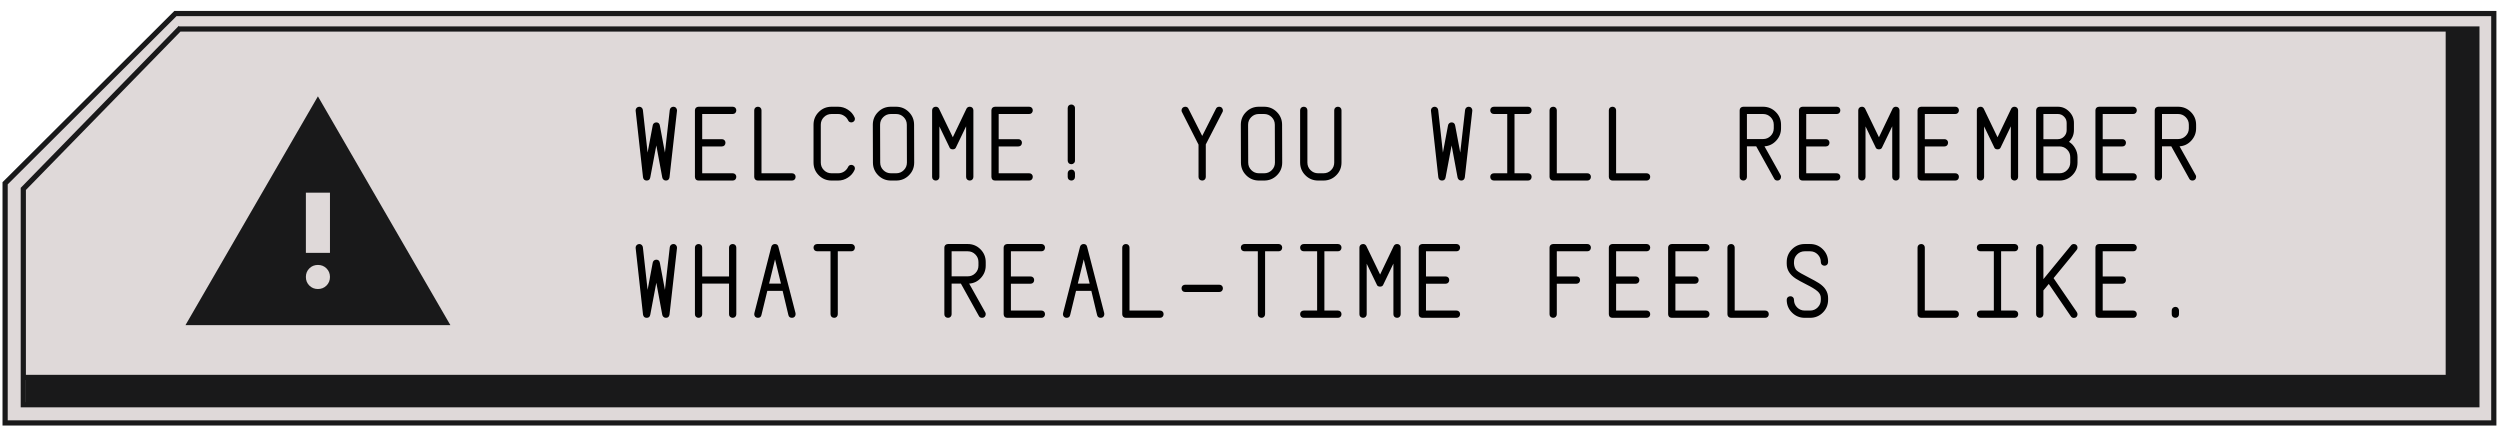
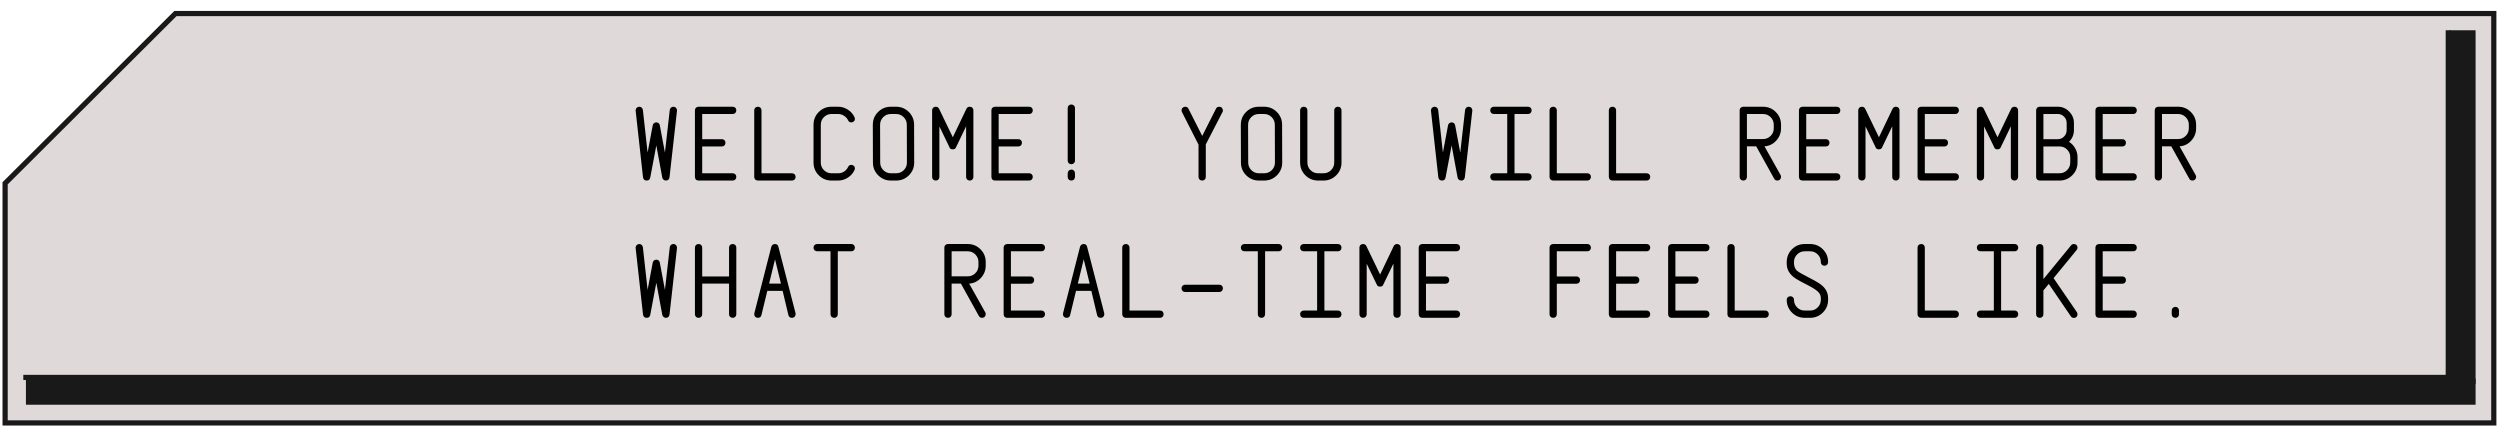
<svg xmlns="http://www.w3.org/2000/svg" width="346" height="60" viewBox="0 0 346 60" fill="none">
  <path d="M0.708 58.536V25.367L24.282 1.87H345.142V58.536H0.708Z" fill="#DFD9D9" stroke="#19191A" stroke-width="0.72" />
  <path d="M3.226 56.017V26.144L24.825 4.01H342.801V56.017H3.226Z" fill="#DFD9D9" />
-   <path d="M25 3.83L24.825 4.01M24.825 4.01L3.226 26.144V56.017H342.801V4.01H24.825Z" stroke="#19191A" stroke-width="0.72" />
  <path d="M3.226 52.237H338.842V4.189" stroke="#19191A" stroke-width="0.72" />
-   <path d="M93.698 15.283V15.314L92.661 24.538C92.61 24.837 92.445 24.987 92.166 24.987C92.032 24.987 91.918 24.945 91.826 24.863C91.733 24.78 91.676 24.677 91.655 24.553L90.835 20.127L89.999 24.553C89.948 24.842 89.783 24.987 89.504 24.987C89.215 24.987 89.045 24.837 88.993 24.538L87.972 15.314V15.283C87.972 15.139 88.018 15.02 88.111 14.927C88.214 14.824 88.338 14.772 88.483 14.772C88.617 14.772 88.73 14.819 88.823 14.912C88.916 15.005 88.968 15.118 88.978 15.252L89.628 21.118L90.324 17.419C90.335 17.285 90.386 17.171 90.479 17.078C90.572 16.985 90.691 16.939 90.835 16.939C91.114 16.939 91.279 17.094 91.33 17.403L92.027 21.118L92.692 15.252C92.703 15.118 92.754 15.005 92.847 14.912C92.94 14.819 93.058 14.772 93.203 14.772C93.347 14.772 93.466 14.824 93.559 14.927C93.652 15.02 93.698 15.139 93.698 15.283ZM101.765 24.12C101.858 24.213 101.905 24.331 101.905 24.476C101.905 24.62 101.858 24.744 101.765 24.847C101.673 24.94 101.554 24.987 101.409 24.987H101.394H96.689C96.369 24.987 96.199 24.822 96.178 24.491V15.268C96.178 15.123 96.225 15.005 96.318 14.912C96.421 14.819 96.545 14.772 96.689 14.772H101.394H101.409C101.554 14.772 101.673 14.819 101.765 14.912C101.858 15.005 101.905 15.123 101.905 15.268C101.905 15.412 101.858 15.536 101.765 15.639C101.673 15.732 101.554 15.778 101.409 15.778H101.394H97.184V19.261H99.893H99.908C100.053 19.261 100.171 19.307 100.264 19.4C100.357 19.493 100.404 19.611 100.404 19.756C100.404 19.9 100.357 20.024 100.264 20.127C100.171 20.22 100.053 20.267 99.908 20.267H99.893H97.184V23.981H101.394H101.409C101.554 23.981 101.673 24.027 101.765 24.12ZM109.972 24.12C110.065 24.213 110.111 24.331 110.111 24.476C110.111 24.62 110.065 24.744 109.972 24.847C109.879 24.94 109.76 24.987 109.616 24.987H104.88C104.746 24.987 104.628 24.94 104.524 24.847C104.432 24.744 104.385 24.626 104.385 24.491V15.268C104.385 15.123 104.432 15.005 104.524 14.912C104.628 14.819 104.751 14.772 104.896 14.772C105.04 14.772 105.159 14.819 105.252 14.912C105.345 15.005 105.391 15.123 105.391 15.268V23.981H109.616C109.76 23.981 109.879 24.027 109.972 24.12ZM118.318 23.315C118.318 23.387 118.302 23.455 118.271 23.517C118.075 23.96 117.766 24.316 117.343 24.584C116.93 24.853 116.481 24.987 115.996 24.987H115.083C114.392 24.987 113.804 24.744 113.319 24.259C112.834 23.774 112.592 23.186 112.592 22.495V17.264C112.592 16.573 112.834 15.985 113.319 15.5C113.804 15.015 114.392 14.772 115.083 14.772H115.996C116.481 14.772 116.93 14.907 117.343 15.175C117.766 15.443 118.075 15.799 118.271 16.243C118.302 16.305 118.318 16.372 118.318 16.444C118.318 16.66 118.22 16.81 118.024 16.893C117.962 16.924 117.895 16.939 117.823 16.939C117.606 16.939 117.456 16.841 117.374 16.645C117.25 16.387 117.064 16.181 116.817 16.026C116.569 15.861 116.296 15.778 115.996 15.778H115.083C114.671 15.778 114.32 15.923 114.031 16.212C113.742 16.501 113.598 16.851 113.598 17.264V22.495C113.598 22.908 113.742 23.259 114.031 23.547C114.32 23.836 114.671 23.981 115.083 23.981H115.996C116.296 23.981 116.569 23.903 116.817 23.749C117.064 23.584 117.25 23.372 117.374 23.114C117.456 22.918 117.606 22.82 117.823 22.82C117.895 22.82 117.962 22.835 118.024 22.866C118.22 22.949 118.318 23.099 118.318 23.315ZM126.509 17.264L126.524 22.495C126.524 23.186 126.282 23.774 125.797 24.259C125.312 24.744 124.724 24.987 124.033 24.987H123.305C122.614 24.987 122.026 24.744 121.541 24.259C121.056 23.774 120.814 23.186 120.814 22.495L120.798 17.264C120.798 16.573 121.041 15.985 121.526 15.5C122.011 15.015 122.599 14.772 123.29 14.772H124.017C124.709 14.772 125.297 15.015 125.782 15.5C126.267 15.985 126.509 16.573 126.509 17.264ZM125.518 22.495L125.503 17.264C125.503 16.851 125.359 16.501 125.07 16.212C124.781 15.923 124.43 15.778 124.017 15.778H123.29C122.877 15.778 122.526 15.923 122.238 16.212C121.949 16.501 121.804 16.851 121.804 17.264L121.82 22.495C121.82 22.908 121.964 23.259 122.253 23.547C122.542 23.836 122.893 23.981 123.305 23.981H124.033C124.445 23.981 124.796 23.836 125.085 23.547C125.374 23.259 125.518 22.908 125.518 22.495ZM134.716 15.268V24.491C134.716 24.626 134.669 24.744 134.576 24.847C134.483 24.94 134.365 24.987 134.22 24.987C134.076 24.987 133.952 24.94 133.849 24.847C133.756 24.755 133.71 24.636 133.71 24.491V17.481L132.332 20.344C132.26 20.561 132.105 20.669 131.868 20.669C131.61 20.669 131.45 20.561 131.388 20.344L130.011 17.496V24.491C130.011 24.626 129.964 24.744 129.872 24.847C129.779 24.94 129.66 24.987 129.516 24.987C129.371 24.987 129.247 24.94 129.144 24.847C129.051 24.755 129.005 24.636 129.005 24.491V15.268C129.005 15.123 129.051 15.005 129.144 14.912C129.247 14.819 129.371 14.772 129.516 14.772C129.701 14.772 129.846 14.855 129.949 15.02L131.868 18.997L133.772 15.02C133.875 14.855 134.024 14.772 134.22 14.772C134.365 14.772 134.483 14.819 134.576 14.912C134.669 15.005 134.716 15.123 134.716 15.268ZM142.798 24.12C142.891 24.213 142.938 24.331 142.938 24.476C142.938 24.62 142.891 24.744 142.798 24.847C142.705 24.94 142.587 24.987 142.442 24.987H142.427H137.722C137.402 24.987 137.232 24.822 137.211 24.491V15.268C137.211 15.123 137.258 15.005 137.351 14.912C137.454 14.819 137.578 14.772 137.722 14.772H142.427H142.442C142.587 14.772 142.705 14.819 142.798 14.912C142.891 15.005 142.938 15.123 142.938 15.268C142.938 15.412 142.891 15.536 142.798 15.639C142.705 15.732 142.587 15.778 142.442 15.778H142.427H138.217V19.261H140.926H140.941C141.086 19.261 141.204 19.307 141.297 19.4C141.39 19.493 141.436 19.611 141.436 19.756C141.436 19.9 141.39 20.024 141.297 20.127C141.204 20.22 141.086 20.267 140.941 20.267H140.926H138.217V23.981H142.427H142.442C142.587 23.981 142.705 24.027 142.798 24.12ZM148.776 14.958V22.232C148.776 22.376 148.725 22.495 148.622 22.588C148.529 22.681 148.41 22.727 148.266 22.727C148.131 22.727 148.013 22.681 147.91 22.588C147.817 22.485 147.77 22.366 147.77 22.232V14.958C147.77 14.814 147.817 14.695 147.91 14.602C148.013 14.509 148.131 14.463 148.266 14.463C148.41 14.463 148.529 14.509 148.622 14.602C148.725 14.695 148.776 14.814 148.776 14.958ZM148.776 23.981V24.476V24.491C148.776 24.626 148.73 24.744 148.637 24.847C148.544 24.94 148.426 24.987 148.281 24.987C148.137 24.987 148.013 24.94 147.91 24.847C147.817 24.755 147.77 24.636 147.77 24.491V24.476V23.981C147.77 23.836 147.817 23.718 147.91 23.625C148.013 23.522 148.137 23.47 148.281 23.47C148.426 23.47 148.544 23.522 148.637 23.625C148.73 23.718 148.776 23.836 148.776 23.981ZM169.157 15.577L166.882 19.988V24.491C166.882 24.626 166.836 24.744 166.743 24.847C166.65 24.94 166.531 24.987 166.387 24.987C166.243 24.987 166.119 24.94 166.016 24.847C165.923 24.755 165.876 24.636 165.876 24.491V20.019L163.617 15.577C163.555 15.484 163.524 15.386 163.524 15.283C163.524 15.139 163.57 15.02 163.663 14.927C163.766 14.824 163.89 14.772 164.035 14.772C164.262 14.772 164.416 14.876 164.499 15.082L166.387 18.812L168.275 15.082C168.358 14.876 168.518 14.772 168.755 14.772C168.899 14.772 169.018 14.824 169.111 14.927C169.204 15.02 169.25 15.139 169.25 15.283C169.25 15.397 169.219 15.495 169.157 15.577ZM177.441 17.264L177.457 22.495C177.457 23.186 177.214 23.774 176.729 24.259C176.244 24.744 175.656 24.987 174.965 24.987H174.238C173.546 24.987 172.958 24.744 172.473 24.259C171.988 23.774 171.746 23.186 171.746 22.495L171.73 17.264C171.73 16.573 171.973 15.985 172.458 15.5C172.943 15.015 173.531 14.772 174.222 14.772H174.949C175.641 14.772 176.229 15.015 176.714 15.5C177.199 15.985 177.441 16.573 177.441 17.264ZM176.451 22.495L176.435 17.264C176.435 16.851 176.291 16.501 176.002 16.212C175.713 15.923 175.362 15.778 174.949 15.778H174.222C173.809 15.778 173.459 15.923 173.17 16.212C172.881 16.501 172.736 16.851 172.736 17.264L172.752 22.495C172.752 22.908 172.896 23.259 173.185 23.547C173.474 23.836 173.825 23.981 174.238 23.981H174.965C175.378 23.981 175.728 23.836 176.017 23.547C176.306 23.259 176.451 22.908 176.451 22.495ZM185.663 15.268V22.495C185.663 23.186 185.421 23.774 184.936 24.259C184.451 24.744 183.863 24.987 183.172 24.987H182.429C181.737 24.987 181.149 24.744 180.664 24.259C180.18 23.774 179.937 23.186 179.937 22.495V15.268C179.937 15.123 179.983 15.005 180.076 14.912C180.18 14.819 180.303 14.772 180.448 14.772C180.592 14.772 180.711 14.819 180.804 14.912C180.897 15.005 180.943 15.123 180.943 15.268V22.495C180.943 22.908 181.087 23.259 181.376 23.547C181.665 23.836 182.016 23.981 182.429 23.981H183.172C183.584 23.981 183.935 23.836 184.224 23.547C184.513 23.259 184.657 22.908 184.657 22.495V15.268C184.657 15.123 184.704 15.005 184.797 14.912C184.9 14.819 185.024 14.772 185.168 14.772C185.312 14.772 185.431 14.819 185.524 14.912C185.617 15.005 185.663 15.123 185.663 15.268ZM203.769 15.283V15.314L202.732 24.538C202.681 24.837 202.516 24.987 202.237 24.987C202.103 24.987 201.989 24.945 201.896 24.863C201.804 24.78 201.747 24.677 201.726 24.553L200.906 20.127L200.07 24.553C200.019 24.842 199.854 24.987 199.575 24.987C199.286 24.987 199.116 24.837 199.064 24.538L198.043 15.314V15.283C198.043 15.139 198.089 15.02 198.182 14.927C198.285 14.824 198.409 14.772 198.554 14.772C198.688 14.772 198.801 14.819 198.894 14.912C198.987 15.005 199.039 15.118 199.049 15.252L199.699 21.118L200.395 17.419C200.406 17.285 200.457 17.171 200.55 17.078C200.643 16.985 200.762 16.939 200.906 16.939C201.185 16.939 201.35 17.094 201.401 17.403L202.098 21.118L202.763 15.252C202.773 15.118 202.825 15.005 202.918 14.912C203.011 14.819 203.129 14.772 203.274 14.772C203.418 14.772 203.537 14.824 203.63 14.927C203.723 15.02 203.769 15.139 203.769 15.283ZM211.836 24.12C211.929 24.213 211.976 24.331 211.976 24.476C211.976 24.62 211.929 24.744 211.836 24.847C211.744 24.94 211.625 24.987 211.48 24.987H206.76C206.616 24.987 206.492 24.94 206.389 24.847C206.296 24.744 206.249 24.62 206.249 24.476C206.249 24.331 206.296 24.213 206.389 24.12C206.492 24.027 206.616 23.981 206.76 23.981H208.602V15.778H206.76C206.616 15.778 206.492 15.732 206.389 15.639C206.296 15.536 206.249 15.412 206.249 15.268C206.249 15.123 206.296 15.005 206.389 14.912C206.492 14.819 206.616 14.772 206.76 14.772H211.48C211.625 14.772 211.744 14.819 211.836 14.912C211.929 15.005 211.976 15.123 211.976 15.268C211.976 15.412 211.929 15.536 211.836 15.639C211.744 15.732 211.625 15.778 211.48 15.778H209.608V23.981H211.48C211.625 23.981 211.744 24.027 211.836 24.12ZM220.043 24.12C220.136 24.213 220.182 24.331 220.182 24.476C220.182 24.62 220.136 24.744 220.043 24.847C219.95 24.94 219.831 24.987 219.687 24.987H214.951C214.817 24.987 214.699 24.94 214.595 24.847C214.503 24.744 214.456 24.626 214.456 24.491V15.268C214.456 15.123 214.503 15.005 214.595 14.912C214.699 14.819 214.822 14.772 214.967 14.772C215.111 14.772 215.23 14.819 215.323 14.912C215.416 15.005 215.462 15.123 215.462 15.268V23.981H219.687C219.831 23.981 219.95 24.027 220.043 24.12ZM228.25 24.12C228.342 24.213 228.389 24.331 228.389 24.476C228.389 24.62 228.342 24.744 228.25 24.847C228.157 24.94 228.038 24.987 227.894 24.987H223.158C223.024 24.987 222.905 24.94 222.802 24.847C222.709 24.744 222.663 24.626 222.663 24.491V15.268C222.663 15.123 222.709 15.005 222.802 14.912C222.905 14.819 223.029 14.772 223.173 14.772C223.318 14.772 223.436 14.819 223.529 14.912C223.622 15.005 223.669 15.123 223.669 15.268V23.981H227.894C228.038 23.981 228.157 24.027 228.25 24.12ZM244.204 20.251L246.448 24.259C246.479 24.321 246.495 24.393 246.495 24.476C246.495 24.62 246.448 24.744 246.355 24.847C246.263 24.94 246.144 24.987 245.999 24.987C245.772 24.987 245.618 24.894 245.535 24.708L243.059 20.251H241.774V24.491C241.774 24.626 241.728 24.744 241.635 24.847C241.542 24.94 241.424 24.987 241.279 24.987C241.135 24.987 241.011 24.94 240.908 24.847C240.815 24.755 240.769 24.636 240.769 24.491V15.268C240.769 15.123 240.815 15.005 240.908 14.912C241.011 14.819 241.135 14.772 241.279 14.772H244.003C244.694 14.772 245.282 15.015 245.767 15.5C246.252 15.985 246.495 16.573 246.495 17.264V17.759C246.495 18.409 246.273 18.977 245.829 19.462C245.386 19.947 244.844 20.21 244.204 20.251ZM245.489 17.759V17.264C245.489 16.851 245.344 16.501 245.055 16.212C244.767 15.923 244.416 15.778 244.003 15.778H241.774V19.245H244.003C244.416 19.245 244.767 19.101 245.055 18.812C245.344 18.523 245.489 18.172 245.489 17.759ZM254.562 24.12C254.655 24.213 254.701 24.331 254.701 24.476C254.701 24.62 254.655 24.744 254.562 24.847C254.469 24.94 254.35 24.987 254.206 24.987H254.191H249.486C249.166 24.987 248.996 24.822 248.975 24.491V15.268C248.975 15.123 249.022 15.005 249.114 14.912C249.218 14.819 249.341 14.772 249.486 14.772H254.191H254.206C254.35 14.772 254.469 14.819 254.562 14.912C254.655 15.005 254.701 15.123 254.701 15.268C254.701 15.412 254.655 15.536 254.562 15.639C254.469 15.732 254.35 15.778 254.206 15.778H254.191H249.981V19.261H252.689H252.705C252.849 19.261 252.968 19.307 253.061 19.4C253.154 19.493 253.2 19.611 253.2 19.756C253.2 19.9 253.154 20.024 253.061 20.127C252.968 20.22 252.849 20.267 252.705 20.267H252.689H249.981V23.981H254.191H254.206C254.35 23.981 254.469 24.027 254.562 24.12ZM262.892 15.268V24.491C262.892 24.626 262.846 24.744 262.753 24.847C262.66 24.94 262.542 24.987 262.397 24.987C262.253 24.987 262.129 24.94 262.026 24.847C261.933 24.755 261.886 24.636 261.886 24.491V17.481L260.509 20.344C260.437 20.561 260.282 20.669 260.045 20.669C259.787 20.669 259.627 20.561 259.565 20.344L258.188 17.496V24.491C258.188 24.626 258.141 24.744 258.048 24.847C257.955 24.94 257.837 24.987 257.692 24.987C257.548 24.987 257.424 24.94 257.321 24.847C257.228 24.755 257.182 24.636 257.182 24.491V15.268C257.182 15.123 257.228 15.005 257.321 14.912C257.424 14.819 257.548 14.772 257.692 14.772C257.878 14.772 258.023 14.855 258.126 15.02L260.045 18.997L261.948 15.02C262.052 14.855 262.201 14.772 262.397 14.772C262.542 14.772 262.66 14.819 262.753 14.912C262.846 15.005 262.892 15.123 262.892 15.268ZM270.975 24.12C271.068 24.213 271.114 24.331 271.114 24.476C271.114 24.62 271.068 24.744 270.975 24.847C270.882 24.94 270.764 24.987 270.619 24.987H270.604H265.899C265.579 24.987 265.409 24.822 265.388 24.491V15.268C265.388 15.123 265.435 15.005 265.528 14.912C265.631 14.819 265.755 14.772 265.899 14.772H270.604H270.619C270.764 14.772 270.882 14.819 270.975 14.912C271.068 15.005 271.114 15.123 271.114 15.268C271.114 15.412 271.068 15.536 270.975 15.639C270.882 15.732 270.764 15.778 270.619 15.778H270.604H266.394V19.261H269.103H269.118C269.262 19.261 269.381 19.307 269.474 19.4C269.567 19.493 269.613 19.611 269.613 19.756C269.613 19.9 269.567 20.024 269.474 20.127C269.381 20.22 269.262 20.267 269.118 20.267H269.103H266.394V23.981H270.604H270.619C270.764 23.981 270.882 24.027 270.975 24.12ZM279.306 15.268V24.491C279.306 24.626 279.259 24.744 279.166 24.847C279.073 24.94 278.955 24.987 278.81 24.987C278.666 24.987 278.542 24.94 278.439 24.847C278.346 24.755 278.3 24.636 278.3 24.491V17.481L276.922 20.344C276.85 20.561 276.695 20.669 276.458 20.669C276.2 20.669 276.04 20.561 275.978 20.344L274.601 17.496V24.491C274.601 24.626 274.554 24.744 274.462 24.847C274.369 24.94 274.25 24.987 274.106 24.987C273.961 24.987 273.837 24.94 273.734 24.847C273.641 24.755 273.595 24.636 273.595 24.491V15.268C273.595 15.123 273.641 15.005 273.734 14.912C273.837 14.819 273.961 14.772 274.106 14.772C274.291 14.772 274.436 14.855 274.539 15.02L276.458 18.997L278.361 15.02C278.465 14.855 278.614 14.772 278.81 14.772C278.955 14.772 279.073 14.819 279.166 14.912C279.259 15.005 279.306 15.123 279.306 15.268ZM287.528 21.752V22.495C287.528 23.186 287.285 23.774 286.8 24.259C286.315 24.744 285.727 24.987 285.036 24.987H282.297C282.163 24.987 282.044 24.94 281.941 24.847C281.848 24.744 281.801 24.626 281.801 24.491V15.268C281.801 15.123 281.848 15.005 281.941 14.912C282.044 14.819 282.163 14.772 282.297 14.772H284.804C285.413 14.772 285.934 14.994 286.367 15.438C286.811 15.882 287.032 16.408 287.032 17.017V18.007C287.032 18.636 286.805 19.178 286.351 19.632C286.713 19.849 286.996 20.148 287.203 20.53C287.419 20.901 287.528 21.308 287.528 21.752ZM282.807 15.778V19.261H284.804C285.144 19.261 285.433 19.137 285.67 18.889C285.908 18.642 286.026 18.347 286.026 18.007V17.017C286.026 16.676 285.908 16.387 285.67 16.15C285.433 15.902 285.144 15.778 284.804 15.778H282.807ZM286.522 22.495V21.752C286.522 21.34 286.377 20.989 286.088 20.7C285.799 20.411 285.449 20.267 285.036 20.267H282.807V23.981H285.036C285.449 23.981 285.799 23.836 286.088 23.547C286.377 23.259 286.522 22.908 286.522 22.495ZM295.595 24.12C295.688 24.213 295.734 24.331 295.734 24.476C295.734 24.62 295.688 24.744 295.595 24.847C295.502 24.94 295.383 24.987 295.239 24.987H295.223H290.519C290.199 24.987 290.029 24.822 290.008 24.491V15.268C290.008 15.123 290.054 15.005 290.147 14.912C290.25 14.819 290.374 14.772 290.519 14.772H295.223H295.239C295.383 14.772 295.502 14.819 295.595 14.912C295.688 15.005 295.734 15.123 295.734 15.268C295.734 15.412 295.688 15.536 295.595 15.639C295.502 15.732 295.383 15.778 295.239 15.778H295.223H291.014V19.261H293.722H293.738C293.882 19.261 294.001 19.307 294.094 19.4C294.187 19.493 294.233 19.611 294.233 19.756C294.233 19.9 294.187 20.024 294.094 20.127C294.001 20.22 293.882 20.267 293.738 20.267H293.722H291.014V23.981H295.223H295.239C295.383 23.981 295.502 24.027 295.595 24.12ZM301.65 20.251L303.894 24.259C303.925 24.321 303.941 24.393 303.941 24.476C303.941 24.62 303.894 24.744 303.801 24.847C303.709 24.94 303.59 24.987 303.446 24.987C303.219 24.987 303.064 24.894 302.981 24.708L300.505 20.251H299.221V24.491C299.221 24.626 299.174 24.744 299.081 24.847C298.988 24.94 298.87 24.987 298.725 24.987C298.581 24.987 298.457 24.94 298.354 24.847C298.261 24.755 298.215 24.636 298.215 24.491V15.268C298.215 15.123 298.261 15.005 298.354 14.912C298.457 14.819 298.581 14.772 298.725 14.772H301.449C302.14 14.772 302.728 15.015 303.213 15.5C303.698 15.985 303.941 16.573 303.941 17.264V17.759C303.941 18.409 303.719 18.977 303.275 19.462C302.832 19.947 302.29 20.21 301.65 20.251ZM302.935 17.759V17.264C302.935 16.851 302.79 16.501 302.501 16.212C302.213 15.923 301.862 15.778 301.449 15.778H299.221V19.245H301.449C301.862 19.245 302.213 19.101 302.501 18.812C302.79 18.523 302.935 18.172 302.935 17.759ZM93.698 34.283V34.314L92.661 43.538C92.61 43.837 92.445 43.987 92.166 43.987C92.032 43.987 91.918 43.945 91.826 43.863C91.733 43.78 91.676 43.677 91.655 43.553L90.835 39.127L89.999 43.553C89.948 43.842 89.783 43.987 89.504 43.987C89.215 43.987 89.045 43.837 88.993 43.538L87.972 34.314V34.283C87.972 34.139 88.018 34.02 88.111 33.927C88.214 33.824 88.338 33.772 88.483 33.772C88.617 33.772 88.73 33.819 88.823 33.912C88.916 34.005 88.968 34.118 88.978 34.252L89.628 40.118L90.324 36.419C90.335 36.285 90.386 36.171 90.479 36.078C90.572 35.986 90.691 35.939 90.835 35.939C91.114 35.939 91.279 36.094 91.33 36.403L92.027 40.118L92.692 34.252C92.703 34.118 92.754 34.005 92.847 33.912C92.94 33.819 93.058 33.772 93.203 33.772C93.347 33.772 93.466 33.824 93.559 33.927C93.652 34.02 93.698 34.139 93.698 34.283ZM101.905 34.268V43.492C101.905 43.626 101.858 43.744 101.765 43.847C101.673 43.94 101.554 43.987 101.409 43.987C101.265 43.987 101.141 43.94 101.038 43.847C100.945 43.755 100.899 43.636 100.899 43.492V39.251H97.184V43.492C97.184 43.626 97.138 43.744 97.045 43.847C96.952 43.94 96.834 43.987 96.689 43.987C96.545 43.987 96.421 43.94 96.318 43.847C96.225 43.755 96.178 43.636 96.178 43.492V34.268C96.178 34.123 96.225 34.005 96.318 33.912C96.421 33.819 96.545 33.772 96.689 33.772C96.834 33.772 96.952 33.819 97.045 33.912C97.138 34.005 97.184 34.123 97.184 34.268V38.261H100.899V34.268C100.899 34.123 100.945 34.005 101.038 33.912C101.141 33.819 101.265 33.772 101.409 33.772C101.554 33.772 101.673 33.819 101.765 33.912C101.858 34.005 101.905 34.123 101.905 34.268ZM110.096 43.321L110.111 43.476C110.111 43.62 110.065 43.744 109.972 43.847C109.879 43.94 109.76 43.987 109.616 43.987C109.327 43.987 109.157 43.847 109.105 43.569L108.316 40.257H106.196L105.391 43.569C105.339 43.847 105.174 43.987 104.896 43.987C104.751 43.987 104.628 43.94 104.524 43.847C104.432 43.744 104.385 43.62 104.385 43.476C104.385 43.455 104.395 43.393 104.416 43.29L106.737 34.206C106.758 34.082 106.815 33.979 106.908 33.896C107.001 33.814 107.114 33.772 107.248 33.772C107.527 33.772 107.692 33.917 107.743 34.206L110.096 43.321ZM107.264 35.893L106.443 39.251H108.084L107.264 35.893ZM118.179 33.912C118.271 34.005 118.318 34.123 118.318 34.268C118.318 34.412 118.271 34.536 118.179 34.639C118.086 34.732 117.967 34.778 117.823 34.778H115.95V43.476C115.95 43.62 115.904 43.744 115.811 43.847C115.718 43.94 115.599 43.987 115.455 43.987C115.31 43.987 115.187 43.94 115.083 43.847C114.99 43.744 114.944 43.62 114.944 43.476V34.778H113.102C112.958 34.778 112.834 34.732 112.731 34.639C112.638 34.536 112.592 34.412 112.592 34.268C112.592 34.123 112.638 34.005 112.731 33.912C112.834 33.819 112.958 33.772 113.102 33.772H117.823C117.967 33.772 118.086 33.819 118.179 33.912ZM134.133 39.251L136.377 43.259C136.408 43.321 136.424 43.393 136.424 43.476C136.424 43.62 136.377 43.744 136.284 43.847C136.192 43.94 136.073 43.987 135.928 43.987C135.702 43.987 135.547 43.894 135.464 43.708L132.988 39.251H131.704V43.492C131.704 43.626 131.657 43.744 131.564 43.847C131.471 43.94 131.353 43.987 131.208 43.987C131.064 43.987 130.94 43.94 130.837 43.847C130.744 43.755 130.698 43.636 130.698 43.492V34.268C130.698 34.123 130.744 34.005 130.837 33.912C130.94 33.819 131.064 33.772 131.208 33.772H133.932C134.623 33.772 135.211 34.015 135.696 34.5C136.181 34.985 136.424 35.573 136.424 36.264V36.759C136.424 37.409 136.202 37.977 135.758 38.462C135.315 38.947 134.773 39.21 134.133 39.251ZM135.418 36.759V36.264C135.418 35.851 135.273 35.501 134.984 35.212C134.696 34.923 134.345 34.778 133.932 34.778H131.704V38.245H133.932C134.345 38.245 134.696 38.101 134.984 37.812C135.273 37.523 135.418 37.172 135.418 36.759ZM144.491 43.12C144.584 43.213 144.63 43.331 144.63 43.476C144.63 43.62 144.584 43.744 144.491 43.847C144.398 43.94 144.28 43.987 144.135 43.987H144.12H139.415C139.095 43.987 138.925 43.822 138.904 43.492V34.268C138.904 34.123 138.951 34.005 139.043 33.912C139.147 33.819 139.27 33.772 139.415 33.772H144.12H144.135C144.28 33.772 144.398 33.819 144.491 33.912C144.584 34.005 144.63 34.123 144.63 34.268C144.63 34.412 144.584 34.536 144.491 34.639C144.398 34.732 144.28 34.778 144.135 34.778H144.12H139.91V38.261H142.618H142.634C142.778 38.261 142.897 38.307 142.99 38.4C143.083 38.493 143.129 38.611 143.129 38.756C143.129 38.9 143.083 39.024 142.99 39.127C142.897 39.22 142.778 39.267 142.634 39.267H142.618H139.91V42.981H144.12H144.135C144.28 42.981 144.398 43.027 144.491 43.12ZM152.821 43.321L152.837 43.476C152.837 43.62 152.79 43.744 152.698 43.847C152.605 43.94 152.486 43.987 152.342 43.987C152.053 43.987 151.883 43.847 151.831 43.569L151.042 40.257H148.921L148.117 43.569C148.065 43.847 147.9 43.987 147.621 43.987C147.477 43.987 147.353 43.94 147.25 43.847C147.157 43.744 147.111 43.62 147.111 43.476C147.111 43.455 147.121 43.393 147.142 43.29L149.463 34.206C149.484 34.082 149.54 33.979 149.633 33.896C149.726 33.814 149.84 33.772 149.974 33.772C150.252 33.772 150.417 33.917 150.469 34.206L152.821 43.321ZM149.989 35.893L149.169 39.251H150.81L149.989 35.893ZM160.904 43.12C160.997 43.213 161.043 43.331 161.043 43.476C161.043 43.62 160.997 43.744 160.904 43.847C160.811 43.94 160.693 43.987 160.548 43.987H155.813C155.678 43.987 155.56 43.94 155.457 43.847C155.364 43.744 155.317 43.626 155.317 43.492V34.268C155.317 34.123 155.364 34.005 155.457 33.912C155.56 33.819 155.684 33.772 155.828 33.772C155.972 33.772 156.091 33.819 156.184 33.912C156.277 34.005 156.323 34.123 156.323 34.268V42.981H160.548C160.693 42.981 160.811 43.027 160.904 43.12ZM169.111 39.545C169.204 39.638 169.25 39.757 169.25 39.901C169.25 40.045 169.204 40.169 169.111 40.272C169.018 40.365 168.899 40.412 168.755 40.412H164.019C163.875 40.412 163.756 40.365 163.663 40.272C163.57 40.169 163.524 40.045 163.524 39.901C163.524 39.757 163.57 39.638 163.663 39.545C163.766 39.452 163.885 39.406 164.019 39.406H168.755C168.899 39.406 169.018 39.452 169.111 39.545ZM177.317 33.912C177.41 34.005 177.457 34.123 177.457 34.268C177.457 34.412 177.41 34.536 177.317 34.639C177.224 34.732 177.106 34.778 176.961 34.778H175.089V43.476C175.089 43.62 175.042 43.744 174.949 43.847C174.857 43.94 174.738 43.987 174.594 43.987C174.449 43.987 174.325 43.94 174.222 43.847C174.129 43.744 174.083 43.62 174.083 43.476V34.778H172.241C172.097 34.778 171.973 34.732 171.87 34.639C171.777 34.536 171.73 34.412 171.73 34.268C171.73 34.123 171.777 34.005 171.87 33.912C171.973 33.819 172.097 33.772 172.241 33.772H176.961C177.106 33.772 177.224 33.819 177.317 33.912ZM185.524 43.12C185.617 43.213 185.663 43.331 185.663 43.476C185.663 43.62 185.617 43.744 185.524 43.847C185.431 43.94 185.312 43.987 185.168 43.987H180.448C180.303 43.987 180.18 43.94 180.076 43.847C179.983 43.744 179.937 43.62 179.937 43.476C179.937 43.331 179.983 43.213 180.076 43.12C180.18 43.027 180.303 42.981 180.448 42.981H182.289V34.778H180.448C180.303 34.778 180.18 34.732 180.076 34.639C179.983 34.536 179.937 34.412 179.937 34.268C179.937 34.123 179.983 34.005 180.076 33.912C180.18 33.819 180.303 33.772 180.448 33.772H185.168C185.312 33.772 185.431 33.819 185.524 33.912C185.617 34.005 185.663 34.123 185.663 34.268C185.663 34.412 185.617 34.536 185.524 34.639C185.431 34.732 185.312 34.778 185.168 34.778H183.295V42.981H185.168C185.312 42.981 185.431 43.027 185.524 43.12ZM193.854 34.268V43.492C193.854 43.626 193.808 43.744 193.715 43.847C193.622 43.94 193.504 43.987 193.359 43.987C193.215 43.987 193.091 43.94 192.988 43.847C192.895 43.755 192.848 43.636 192.848 43.492V36.481L191.471 39.344C191.399 39.56 191.244 39.669 191.007 39.669C190.749 39.669 190.589 39.56 190.527 39.344L189.15 36.496V43.492C189.15 43.626 189.103 43.744 189.01 43.847C188.917 43.94 188.799 43.987 188.654 43.987C188.51 43.987 188.386 43.94 188.283 43.847C188.19 43.755 188.144 43.636 188.144 43.492V34.268C188.144 34.123 188.19 34.005 188.283 33.912C188.386 33.819 188.51 33.772 188.654 33.772C188.84 33.772 188.984 33.855 189.088 34.02L191.007 37.997L192.91 34.02C193.013 33.855 193.163 33.772 193.359 33.772C193.504 33.772 193.622 33.819 193.715 33.912C193.808 34.005 193.854 34.123 193.854 34.268ZM201.937 43.12C202.03 43.213 202.076 43.331 202.076 43.476C202.076 43.62 202.03 43.744 201.937 43.847C201.844 43.94 201.726 43.987 201.581 43.987H201.566H196.861C196.541 43.987 196.371 43.822 196.35 43.492V34.268C196.35 34.123 196.397 34.005 196.489 33.912C196.593 33.819 196.716 33.772 196.861 33.772H201.566H201.581C201.726 33.772 201.844 33.819 201.937 33.912C202.03 34.005 202.076 34.123 202.076 34.268C202.076 34.412 202.03 34.536 201.937 34.639C201.844 34.732 201.726 34.778 201.581 34.778H201.566H197.356V38.261H200.064H200.08C200.224 38.261 200.343 38.307 200.436 38.4C200.529 38.493 200.575 38.611 200.575 38.756C200.575 38.9 200.529 39.024 200.436 39.127C200.343 39.22 200.224 39.267 200.08 39.267H200.064H197.356V42.981H201.566H201.581C201.726 42.981 201.844 43.027 201.937 43.12ZM220.043 33.912C220.136 34.005 220.182 34.123 220.182 34.268C220.182 34.412 220.136 34.536 220.043 34.639C219.95 34.732 219.831 34.778 219.687 34.778H219.672H215.462V38.261H218.17H218.186C218.33 38.261 218.449 38.307 218.542 38.4C218.635 38.493 218.681 38.611 218.681 38.756C218.681 38.9 218.635 39.024 218.542 39.127C218.449 39.22 218.33 39.267 218.186 39.267H218.17H215.462V43.492C215.462 43.626 215.416 43.744 215.323 43.847C215.23 43.94 215.111 43.987 214.967 43.987C214.822 43.987 214.699 43.94 214.595 43.847C214.503 43.755 214.456 43.636 214.456 43.492V34.268C214.456 34.123 214.503 34.005 214.595 33.912C214.699 33.819 214.822 33.772 214.967 33.772H219.672H219.687C219.831 33.772 219.95 33.819 220.043 33.912ZM228.25 43.12C228.342 43.213 228.389 43.331 228.389 43.476C228.389 43.62 228.342 43.744 228.25 43.847C228.157 43.94 228.038 43.987 227.894 43.987H227.878H223.173C222.854 43.987 222.683 43.822 222.663 43.492V34.268C222.663 34.123 222.709 34.005 222.802 33.912C222.905 33.819 223.029 33.772 223.173 33.772H227.878H227.894C228.038 33.772 228.157 33.819 228.25 33.912C228.342 34.005 228.389 34.123 228.389 34.268C228.389 34.412 228.342 34.536 228.25 34.639C228.157 34.732 228.038 34.778 227.894 34.778H227.878H223.669V38.261H226.377H226.392C226.537 38.261 226.655 38.307 226.748 38.4C226.841 38.493 226.888 38.611 226.888 38.756C226.888 38.9 226.841 39.024 226.748 39.127C226.655 39.22 226.537 39.267 226.392 39.267H226.377H223.669V42.981H227.878H227.894C228.038 42.981 228.157 43.027 228.25 43.12ZM236.456 43.12C236.549 43.213 236.595 43.331 236.595 43.476C236.595 43.62 236.549 43.744 236.456 43.847C236.363 43.94 236.245 43.987 236.1 43.987H236.085H231.38C231.06 43.987 230.89 43.822 230.869 43.492V34.268C230.869 34.123 230.916 34.005 231.009 33.912C231.112 33.819 231.235 33.772 231.38 33.772H236.085H236.1C236.245 33.772 236.363 33.819 236.456 33.912C236.549 34.005 236.595 34.123 236.595 34.268C236.595 34.412 236.549 34.536 236.456 34.639C236.363 34.732 236.245 34.778 236.1 34.778H236.085H231.875V38.261H234.583H234.599C234.743 38.261 234.862 38.307 234.955 38.4C235.048 38.493 235.094 38.611 235.094 38.756C235.094 38.9 235.048 39.024 234.955 39.127C234.862 39.22 234.743 39.267 234.599 39.267H234.583H231.875V42.981H236.085H236.1C236.245 42.981 236.363 43.027 236.456 43.12ZM244.663 43.12C244.756 43.213 244.802 43.331 244.802 43.476C244.802 43.62 244.756 43.744 244.663 43.847C244.57 43.94 244.451 43.987 244.307 43.987H239.571C239.437 43.987 239.318 43.94 239.215 43.847C239.122 43.744 239.076 43.626 239.076 43.492V34.268C239.076 34.123 239.122 34.005 239.215 33.912C239.318 33.819 239.442 33.772 239.587 33.772C239.731 33.772 239.85 33.819 239.942 33.912C240.035 34.005 240.082 34.123 240.082 34.268V42.981H244.307C244.451 42.981 244.57 43.027 244.663 43.12ZM253.009 41.247V41.495C253.009 42.186 252.766 42.774 252.281 43.259C251.796 43.744 251.208 43.987 250.517 43.987H249.774C249.083 43.987 248.495 43.744 248.01 43.259C247.525 42.774 247.282 42.186 247.282 41.495C247.282 41.351 247.329 41.232 247.422 41.139C247.525 41.046 247.649 41 247.793 41C247.938 41 248.056 41.046 248.149 41.139C248.242 41.232 248.288 41.351 248.288 41.495C248.288 41.908 248.433 42.258 248.722 42.547C249.011 42.836 249.361 42.981 249.774 42.981H250.517C250.93 42.981 251.28 42.836 251.569 42.547C251.858 42.258 252.003 41.908 252.003 41.495V41.247C252.003 40.886 251.853 40.577 251.554 40.319C251.255 40.051 250.713 39.72 249.929 39.328C249.32 39.019 248.861 38.766 248.551 38.57C247.705 38.023 247.282 37.337 247.282 36.512V36.264C247.282 35.573 247.525 34.985 248.01 34.5C248.495 34.015 249.083 33.772 249.774 33.772H250.517C251.208 33.772 251.796 34.015 252.281 34.5C252.766 34.985 253.009 35.573 253.009 36.264C253.009 36.408 252.962 36.532 252.869 36.636C252.776 36.728 252.658 36.775 252.513 36.775C252.369 36.775 252.245 36.728 252.142 36.636C252.049 36.532 252.003 36.408 252.003 36.264C252.003 35.851 251.858 35.501 251.569 35.212C251.28 34.923 250.93 34.778 250.517 34.778H249.774C249.361 34.778 249.011 34.923 248.722 35.212C248.433 35.501 248.288 35.851 248.288 36.264V36.512C248.33 36.935 248.459 37.244 248.675 37.44C248.892 37.636 249.459 37.967 250.378 38.431C250.945 38.72 251.399 38.972 251.74 39.189C252.586 39.736 253.009 40.422 253.009 41.247ZM270.975 43.12C271.068 43.213 271.114 43.331 271.114 43.476C271.114 43.62 271.068 43.744 270.975 43.847C270.882 43.94 270.764 43.987 270.619 43.987H265.883C265.749 43.987 265.631 43.94 265.528 43.847C265.435 43.744 265.388 43.626 265.388 43.492V34.268C265.388 34.123 265.435 34.005 265.528 33.912C265.631 33.819 265.755 33.772 265.899 33.772C266.043 33.772 266.162 33.819 266.255 33.912C266.348 34.005 266.394 34.123 266.394 34.268V42.981H270.619C270.764 42.981 270.882 43.027 270.975 43.12ZM279.182 43.12C279.275 43.213 279.321 43.331 279.321 43.476C279.321 43.62 279.275 43.744 279.182 43.847C279.089 43.94 278.97 43.987 278.826 43.987H274.106C273.961 43.987 273.837 43.94 273.734 43.847C273.641 43.744 273.595 43.62 273.595 43.476C273.595 43.331 273.641 43.213 273.734 43.12C273.837 43.027 273.961 42.981 274.106 42.981H275.947V34.778H274.106C273.961 34.778 273.837 34.732 273.734 34.639C273.641 34.536 273.595 34.412 273.595 34.268C273.595 34.123 273.641 34.005 273.734 33.912C273.837 33.819 273.961 33.772 274.106 33.772H278.826C278.97 33.772 279.089 33.819 279.182 33.912C279.275 34.005 279.321 34.123 279.321 34.268C279.321 34.412 279.275 34.536 279.182 34.639C279.089 34.732 278.97 34.778 278.826 34.778H276.953V42.981H278.826C278.97 42.981 279.089 43.027 279.182 43.12ZM284.216 38.493L287.404 43.151C287.486 43.264 287.528 43.378 287.528 43.492C287.528 43.636 287.481 43.76 287.388 43.863C287.295 43.956 287.177 44.002 287.032 44.002C286.826 44.002 286.671 43.909 286.568 43.724L283.55 39.297L282.807 40.195V43.492C282.807 43.626 282.761 43.744 282.668 43.847C282.575 43.94 282.457 43.987 282.312 43.987C282.168 43.987 282.044 43.94 281.941 43.847C281.848 43.755 281.801 43.636 281.801 43.492V34.268C281.801 34.123 281.848 34.005 281.941 33.912C282.044 33.819 282.168 33.772 282.312 33.772C282.457 33.772 282.575 33.819 282.668 33.912C282.761 34.005 282.807 34.123 282.807 34.268V38.632L286.599 34.005C286.702 33.85 286.847 33.772 287.032 33.772C287.177 33.772 287.295 33.819 287.388 33.912C287.481 34.005 287.528 34.123 287.528 34.268C287.528 34.412 287.481 34.531 287.388 34.624L284.216 38.493ZM295.595 43.12C295.688 43.213 295.734 43.331 295.734 43.476C295.734 43.62 295.688 43.744 295.595 43.847C295.502 43.94 295.383 43.987 295.239 43.987H295.223H290.519C290.199 43.987 290.029 43.822 290.008 43.492V34.268C290.008 34.123 290.054 34.005 290.147 33.912C290.25 33.819 290.374 33.772 290.519 33.772H295.223H295.239C295.383 33.772 295.502 33.819 295.595 33.912C295.688 34.005 295.734 34.123 295.734 34.268C295.734 34.412 295.688 34.536 295.595 34.639C295.502 34.732 295.383 34.778 295.239 34.778H295.223H291.014V38.261H293.722H293.738C293.882 38.261 294.001 38.307 294.094 38.4C294.187 38.493 294.233 38.611 294.233 38.756C294.233 38.9 294.187 39.024 294.094 39.127C294.001 39.22 293.882 39.267 293.738 39.267H293.722H291.014V42.981H295.223H295.239C295.383 42.981 295.502 43.027 295.595 43.12ZM301.573 42.981V43.476V43.492C301.573 43.626 301.526 43.744 301.434 43.847C301.341 43.94 301.222 43.987 301.078 43.987C300.933 43.987 300.809 43.94 300.706 43.847C300.613 43.755 300.567 43.636 300.567 43.492V43.476V42.981C300.567 42.836 300.613 42.718 300.706 42.625C300.809 42.522 300.933 42.47 301.078 42.47C301.222 42.47 301.341 42.522 301.434 42.625C301.526 42.718 301.573 42.836 301.573 42.981Z" fill="black" />
+   <path d="M93.698 15.283V15.314L92.661 24.538C92.61 24.837 92.445 24.987 92.166 24.987C92.032 24.987 91.918 24.945 91.826 24.863C91.733 24.78 91.676 24.677 91.655 24.553L90.835 20.127L89.999 24.553C89.948 24.842 89.783 24.987 89.504 24.987C89.215 24.987 89.045 24.837 88.993 24.538L87.972 15.314V15.283C87.972 15.139 88.018 15.02 88.111 14.927C88.214 14.824 88.338 14.772 88.483 14.772C88.617 14.772 88.73 14.819 88.823 14.912C88.916 15.005 88.968 15.118 88.978 15.252L89.628 21.118L90.324 17.419C90.335 17.285 90.386 17.171 90.479 17.078C90.572 16.985 90.691 16.939 90.835 16.939C91.114 16.939 91.279 17.094 91.33 17.403L92.027 21.118L92.692 15.252C92.703 15.118 92.754 15.005 92.847 14.912C92.94 14.819 93.058 14.772 93.203 14.772C93.347 14.772 93.466 14.824 93.559 14.927C93.652 15.02 93.698 15.139 93.698 15.283ZM101.765 24.12C101.858 24.213 101.905 24.331 101.905 24.476C101.905 24.62 101.858 24.744 101.765 24.847C101.673 24.94 101.554 24.987 101.409 24.987H101.394H96.689C96.369 24.987 96.199 24.822 96.178 24.491V15.268C96.178 15.123 96.225 15.005 96.318 14.912C96.421 14.819 96.545 14.772 96.689 14.772H101.394H101.409C101.554 14.772 101.673 14.819 101.765 14.912C101.858 15.005 101.905 15.123 101.905 15.268C101.905 15.412 101.858 15.536 101.765 15.639C101.673 15.732 101.554 15.778 101.409 15.778H101.394H97.184V19.261H99.893H99.908C100.053 19.261 100.171 19.307 100.264 19.4C100.357 19.493 100.404 19.611 100.404 19.756C100.404 19.9 100.357 20.024 100.264 20.127C100.171 20.22 100.053 20.267 99.908 20.267H99.893H97.184V23.981H101.394H101.409C101.554 23.981 101.673 24.027 101.765 24.12ZM109.972 24.12C110.065 24.213 110.111 24.331 110.111 24.476C110.111 24.62 110.065 24.744 109.972 24.847C109.879 24.94 109.76 24.987 109.616 24.987H104.88C104.746 24.987 104.628 24.94 104.524 24.847C104.432 24.744 104.385 24.626 104.385 24.491V15.268C104.385 15.123 104.432 15.005 104.524 14.912C104.628 14.819 104.751 14.772 104.896 14.772C105.04 14.772 105.159 14.819 105.252 14.912C105.345 15.005 105.391 15.123 105.391 15.268V23.981H109.616C109.76 23.981 109.879 24.027 109.972 24.12ZM118.318 23.315C118.318 23.387 118.302 23.455 118.271 23.517C118.075 23.96 117.766 24.316 117.343 24.584C116.93 24.853 116.481 24.987 115.996 24.987H115.083C114.392 24.987 113.804 24.744 113.319 24.259C112.834 23.774 112.592 23.186 112.592 22.495V17.264C112.592 16.573 112.834 15.985 113.319 15.5C113.804 15.015 114.392 14.772 115.083 14.772H115.996C116.481 14.772 116.93 14.907 117.343 15.175C117.766 15.443 118.075 15.799 118.271 16.243C118.302 16.305 118.318 16.372 118.318 16.444C118.318 16.66 118.22 16.81 118.024 16.893C117.962 16.924 117.895 16.939 117.823 16.939C117.606 16.939 117.456 16.841 117.374 16.645C117.25 16.387 117.064 16.181 116.817 16.026C116.569 15.861 116.296 15.778 115.996 15.778H115.083C114.671 15.778 114.32 15.923 114.031 16.212C113.742 16.501 113.598 16.851 113.598 17.264V22.495C113.598 22.908 113.742 23.259 114.031 23.547C114.32 23.836 114.671 23.981 115.083 23.981H115.996C116.296 23.981 116.569 23.903 116.817 23.749C117.064 23.584 117.25 23.372 117.374 23.114C117.456 22.918 117.606 22.82 117.823 22.82C117.895 22.82 117.962 22.835 118.024 22.866C118.22 22.949 118.318 23.099 118.318 23.315ZM126.509 17.264L126.524 22.495C126.524 23.186 126.282 23.774 125.797 24.259C125.312 24.744 124.724 24.987 124.033 24.987H123.305C122.614 24.987 122.026 24.744 121.541 24.259C121.056 23.774 120.814 23.186 120.814 22.495L120.798 17.264C120.798 16.573 121.041 15.985 121.526 15.5C122.011 15.015 122.599 14.772 123.29 14.772H124.017C124.709 14.772 125.297 15.015 125.782 15.5C126.267 15.985 126.509 16.573 126.509 17.264ZM125.518 22.495L125.503 17.264C125.503 16.851 125.359 16.501 125.07 16.212C124.781 15.923 124.43 15.778 124.017 15.778H123.29C122.877 15.778 122.526 15.923 122.238 16.212C121.949 16.501 121.804 16.851 121.804 17.264L121.82 22.495C121.82 22.908 121.964 23.259 122.253 23.547C122.542 23.836 122.893 23.981 123.305 23.981H124.033C124.445 23.981 124.796 23.836 125.085 23.547C125.374 23.259 125.518 22.908 125.518 22.495ZM134.716 15.268V24.491C134.716 24.626 134.669 24.744 134.576 24.847C134.483 24.94 134.365 24.987 134.22 24.987C134.076 24.987 133.952 24.94 133.849 24.847C133.756 24.755 133.71 24.636 133.71 24.491V17.481L132.332 20.344C132.26 20.561 132.105 20.669 131.868 20.669C131.61 20.669 131.45 20.561 131.388 20.344L130.011 17.496V24.491C130.011 24.626 129.964 24.744 129.872 24.847C129.779 24.94 129.66 24.987 129.516 24.987C129.371 24.987 129.247 24.94 129.144 24.847C129.051 24.755 129.005 24.636 129.005 24.491V15.268C129.005 15.123 129.051 15.005 129.144 14.912C129.247 14.819 129.371 14.772 129.516 14.772C129.701 14.772 129.846 14.855 129.949 15.02L131.868 18.997L133.772 15.02C133.875 14.855 134.024 14.772 134.22 14.772C134.365 14.772 134.483 14.819 134.576 14.912C134.669 15.005 134.716 15.123 134.716 15.268ZM142.798 24.12C142.891 24.213 142.938 24.331 142.938 24.476C142.938 24.62 142.891 24.744 142.798 24.847C142.705 24.94 142.587 24.987 142.442 24.987H142.427H137.722C137.402 24.987 137.232 24.822 137.211 24.491V15.268C137.211 15.123 137.258 15.005 137.351 14.912C137.454 14.819 137.578 14.772 137.722 14.772H142.427H142.442C142.587 14.772 142.705 14.819 142.798 14.912C142.891 15.005 142.938 15.123 142.938 15.268C142.938 15.412 142.891 15.536 142.798 15.639C142.705 15.732 142.587 15.778 142.442 15.778H142.427H138.217V19.261H140.926H140.941C141.086 19.261 141.204 19.307 141.297 19.4C141.39 19.493 141.436 19.611 141.436 19.756C141.436 19.9 141.39 20.024 141.297 20.127C141.204 20.22 141.086 20.267 140.941 20.267H140.926H138.217V23.981H142.442C142.587 23.981 142.705 24.027 142.798 24.12ZM148.776 14.958V22.232C148.776 22.376 148.725 22.495 148.622 22.588C148.529 22.681 148.41 22.727 148.266 22.727C148.131 22.727 148.013 22.681 147.91 22.588C147.817 22.485 147.77 22.366 147.77 22.232V14.958C147.77 14.814 147.817 14.695 147.91 14.602C148.013 14.509 148.131 14.463 148.266 14.463C148.41 14.463 148.529 14.509 148.622 14.602C148.725 14.695 148.776 14.814 148.776 14.958ZM148.776 23.981V24.476V24.491C148.776 24.626 148.73 24.744 148.637 24.847C148.544 24.94 148.426 24.987 148.281 24.987C148.137 24.987 148.013 24.94 147.91 24.847C147.817 24.755 147.77 24.636 147.77 24.491V24.476V23.981C147.77 23.836 147.817 23.718 147.91 23.625C148.013 23.522 148.137 23.47 148.281 23.47C148.426 23.47 148.544 23.522 148.637 23.625C148.73 23.718 148.776 23.836 148.776 23.981ZM169.157 15.577L166.882 19.988V24.491C166.882 24.626 166.836 24.744 166.743 24.847C166.65 24.94 166.531 24.987 166.387 24.987C166.243 24.987 166.119 24.94 166.016 24.847C165.923 24.755 165.876 24.636 165.876 24.491V20.019L163.617 15.577C163.555 15.484 163.524 15.386 163.524 15.283C163.524 15.139 163.57 15.02 163.663 14.927C163.766 14.824 163.89 14.772 164.035 14.772C164.262 14.772 164.416 14.876 164.499 15.082L166.387 18.812L168.275 15.082C168.358 14.876 168.518 14.772 168.755 14.772C168.899 14.772 169.018 14.824 169.111 14.927C169.204 15.02 169.25 15.139 169.25 15.283C169.25 15.397 169.219 15.495 169.157 15.577ZM177.441 17.264L177.457 22.495C177.457 23.186 177.214 23.774 176.729 24.259C176.244 24.744 175.656 24.987 174.965 24.987H174.238C173.546 24.987 172.958 24.744 172.473 24.259C171.988 23.774 171.746 23.186 171.746 22.495L171.73 17.264C171.73 16.573 171.973 15.985 172.458 15.5C172.943 15.015 173.531 14.772 174.222 14.772H174.949C175.641 14.772 176.229 15.015 176.714 15.5C177.199 15.985 177.441 16.573 177.441 17.264ZM176.451 22.495L176.435 17.264C176.435 16.851 176.291 16.501 176.002 16.212C175.713 15.923 175.362 15.778 174.949 15.778H174.222C173.809 15.778 173.459 15.923 173.17 16.212C172.881 16.501 172.736 16.851 172.736 17.264L172.752 22.495C172.752 22.908 172.896 23.259 173.185 23.547C173.474 23.836 173.825 23.981 174.238 23.981H174.965C175.378 23.981 175.728 23.836 176.017 23.547C176.306 23.259 176.451 22.908 176.451 22.495ZM185.663 15.268V22.495C185.663 23.186 185.421 23.774 184.936 24.259C184.451 24.744 183.863 24.987 183.172 24.987H182.429C181.737 24.987 181.149 24.744 180.664 24.259C180.18 23.774 179.937 23.186 179.937 22.495V15.268C179.937 15.123 179.983 15.005 180.076 14.912C180.18 14.819 180.303 14.772 180.448 14.772C180.592 14.772 180.711 14.819 180.804 14.912C180.897 15.005 180.943 15.123 180.943 15.268V22.495C180.943 22.908 181.087 23.259 181.376 23.547C181.665 23.836 182.016 23.981 182.429 23.981H183.172C183.584 23.981 183.935 23.836 184.224 23.547C184.513 23.259 184.657 22.908 184.657 22.495V15.268C184.657 15.123 184.704 15.005 184.797 14.912C184.9 14.819 185.024 14.772 185.168 14.772C185.312 14.772 185.431 14.819 185.524 14.912C185.617 15.005 185.663 15.123 185.663 15.268ZM203.769 15.283V15.314L202.732 24.538C202.681 24.837 202.516 24.987 202.237 24.987C202.103 24.987 201.989 24.945 201.896 24.863C201.804 24.78 201.747 24.677 201.726 24.553L200.906 20.127L200.07 24.553C200.019 24.842 199.854 24.987 199.575 24.987C199.286 24.987 199.116 24.837 199.064 24.538L198.043 15.314V15.283C198.043 15.139 198.089 15.02 198.182 14.927C198.285 14.824 198.409 14.772 198.554 14.772C198.688 14.772 198.801 14.819 198.894 14.912C198.987 15.005 199.039 15.118 199.049 15.252L199.699 21.118L200.395 17.419C200.406 17.285 200.457 17.171 200.55 17.078C200.643 16.985 200.762 16.939 200.906 16.939C201.185 16.939 201.35 17.094 201.401 17.403L202.098 21.118L202.763 15.252C202.773 15.118 202.825 15.005 202.918 14.912C203.011 14.819 203.129 14.772 203.274 14.772C203.418 14.772 203.537 14.824 203.63 14.927C203.723 15.02 203.769 15.139 203.769 15.283ZM211.836 24.12C211.929 24.213 211.976 24.331 211.976 24.476C211.976 24.62 211.929 24.744 211.836 24.847C211.744 24.94 211.625 24.987 211.48 24.987H206.76C206.616 24.987 206.492 24.94 206.389 24.847C206.296 24.744 206.249 24.62 206.249 24.476C206.249 24.331 206.296 24.213 206.389 24.12C206.492 24.027 206.616 23.981 206.76 23.981H208.602V15.778H206.76C206.616 15.778 206.492 15.732 206.389 15.639C206.296 15.536 206.249 15.412 206.249 15.268C206.249 15.123 206.296 15.005 206.389 14.912C206.492 14.819 206.616 14.772 206.76 14.772H211.48C211.625 14.772 211.744 14.819 211.836 14.912C211.929 15.005 211.976 15.123 211.976 15.268C211.976 15.412 211.929 15.536 211.836 15.639C211.744 15.732 211.625 15.778 211.48 15.778H209.608V23.981H211.48C211.625 23.981 211.744 24.027 211.836 24.12ZM220.043 24.12C220.136 24.213 220.182 24.331 220.182 24.476C220.182 24.62 220.136 24.744 220.043 24.847C219.95 24.94 219.831 24.987 219.687 24.987H214.951C214.817 24.987 214.699 24.94 214.595 24.847C214.503 24.744 214.456 24.626 214.456 24.491V15.268C214.456 15.123 214.503 15.005 214.595 14.912C214.699 14.819 214.822 14.772 214.967 14.772C215.111 14.772 215.23 14.819 215.323 14.912C215.416 15.005 215.462 15.123 215.462 15.268V23.981H219.687C219.831 23.981 219.95 24.027 220.043 24.12ZM228.25 24.12C228.342 24.213 228.389 24.331 228.389 24.476C228.389 24.62 228.342 24.744 228.25 24.847C228.157 24.94 228.038 24.987 227.894 24.987H223.158C223.024 24.987 222.905 24.94 222.802 24.847C222.709 24.744 222.663 24.626 222.663 24.491V15.268C222.663 15.123 222.709 15.005 222.802 14.912C222.905 14.819 223.029 14.772 223.173 14.772C223.318 14.772 223.436 14.819 223.529 14.912C223.622 15.005 223.669 15.123 223.669 15.268V23.981H227.894C228.038 23.981 228.157 24.027 228.25 24.12ZM244.204 20.251L246.448 24.259C246.479 24.321 246.495 24.393 246.495 24.476C246.495 24.62 246.448 24.744 246.355 24.847C246.263 24.94 246.144 24.987 245.999 24.987C245.772 24.987 245.618 24.894 245.535 24.708L243.059 20.251H241.774V24.491C241.774 24.626 241.728 24.744 241.635 24.847C241.542 24.94 241.424 24.987 241.279 24.987C241.135 24.987 241.011 24.94 240.908 24.847C240.815 24.755 240.769 24.636 240.769 24.491V15.268C240.769 15.123 240.815 15.005 240.908 14.912C241.011 14.819 241.135 14.772 241.279 14.772H244.003C244.694 14.772 245.282 15.015 245.767 15.5C246.252 15.985 246.495 16.573 246.495 17.264V17.759C246.495 18.409 246.273 18.977 245.829 19.462C245.386 19.947 244.844 20.21 244.204 20.251ZM245.489 17.759V17.264C245.489 16.851 245.344 16.501 245.055 16.212C244.767 15.923 244.416 15.778 244.003 15.778H241.774V19.245H244.003C244.416 19.245 244.767 19.101 245.055 18.812C245.344 18.523 245.489 18.172 245.489 17.759ZM254.562 24.12C254.655 24.213 254.701 24.331 254.701 24.476C254.701 24.62 254.655 24.744 254.562 24.847C254.469 24.94 254.35 24.987 254.206 24.987H254.191H249.486C249.166 24.987 248.996 24.822 248.975 24.491V15.268C248.975 15.123 249.022 15.005 249.114 14.912C249.218 14.819 249.341 14.772 249.486 14.772H254.191H254.206C254.35 14.772 254.469 14.819 254.562 14.912C254.655 15.005 254.701 15.123 254.701 15.268C254.701 15.412 254.655 15.536 254.562 15.639C254.469 15.732 254.35 15.778 254.206 15.778H254.191H249.981V19.261H252.689H252.705C252.849 19.261 252.968 19.307 253.061 19.4C253.154 19.493 253.2 19.611 253.2 19.756C253.2 19.9 253.154 20.024 253.061 20.127C252.968 20.22 252.849 20.267 252.705 20.267H252.689H249.981V23.981H254.191H254.206C254.35 23.981 254.469 24.027 254.562 24.12ZM262.892 15.268V24.491C262.892 24.626 262.846 24.744 262.753 24.847C262.66 24.94 262.542 24.987 262.397 24.987C262.253 24.987 262.129 24.94 262.026 24.847C261.933 24.755 261.886 24.636 261.886 24.491V17.481L260.509 20.344C260.437 20.561 260.282 20.669 260.045 20.669C259.787 20.669 259.627 20.561 259.565 20.344L258.188 17.496V24.491C258.188 24.626 258.141 24.744 258.048 24.847C257.955 24.94 257.837 24.987 257.692 24.987C257.548 24.987 257.424 24.94 257.321 24.847C257.228 24.755 257.182 24.636 257.182 24.491V15.268C257.182 15.123 257.228 15.005 257.321 14.912C257.424 14.819 257.548 14.772 257.692 14.772C257.878 14.772 258.023 14.855 258.126 15.02L260.045 18.997L261.948 15.02C262.052 14.855 262.201 14.772 262.397 14.772C262.542 14.772 262.66 14.819 262.753 14.912C262.846 15.005 262.892 15.123 262.892 15.268ZM270.975 24.12C271.068 24.213 271.114 24.331 271.114 24.476C271.114 24.62 271.068 24.744 270.975 24.847C270.882 24.94 270.764 24.987 270.619 24.987H270.604H265.899C265.579 24.987 265.409 24.822 265.388 24.491V15.268C265.388 15.123 265.435 15.005 265.528 14.912C265.631 14.819 265.755 14.772 265.899 14.772H270.604H270.619C270.764 14.772 270.882 14.819 270.975 14.912C271.068 15.005 271.114 15.123 271.114 15.268C271.114 15.412 271.068 15.536 270.975 15.639C270.882 15.732 270.764 15.778 270.619 15.778H270.604H266.394V19.261H269.103H269.118C269.262 19.261 269.381 19.307 269.474 19.4C269.567 19.493 269.613 19.611 269.613 19.756C269.613 19.9 269.567 20.024 269.474 20.127C269.381 20.22 269.262 20.267 269.118 20.267H269.103H266.394V23.981H270.604H270.619C270.764 23.981 270.882 24.027 270.975 24.12ZM279.306 15.268V24.491C279.306 24.626 279.259 24.744 279.166 24.847C279.073 24.94 278.955 24.987 278.81 24.987C278.666 24.987 278.542 24.94 278.439 24.847C278.346 24.755 278.3 24.636 278.3 24.491V17.481L276.922 20.344C276.85 20.561 276.695 20.669 276.458 20.669C276.2 20.669 276.04 20.561 275.978 20.344L274.601 17.496V24.491C274.601 24.626 274.554 24.744 274.462 24.847C274.369 24.94 274.25 24.987 274.106 24.987C273.961 24.987 273.837 24.94 273.734 24.847C273.641 24.755 273.595 24.636 273.595 24.491V15.268C273.595 15.123 273.641 15.005 273.734 14.912C273.837 14.819 273.961 14.772 274.106 14.772C274.291 14.772 274.436 14.855 274.539 15.02L276.458 18.997L278.361 15.02C278.465 14.855 278.614 14.772 278.81 14.772C278.955 14.772 279.073 14.819 279.166 14.912C279.259 15.005 279.306 15.123 279.306 15.268ZM287.528 21.752V22.495C287.528 23.186 287.285 23.774 286.8 24.259C286.315 24.744 285.727 24.987 285.036 24.987H282.297C282.163 24.987 282.044 24.94 281.941 24.847C281.848 24.744 281.801 24.626 281.801 24.491V15.268C281.801 15.123 281.848 15.005 281.941 14.912C282.044 14.819 282.163 14.772 282.297 14.772H284.804C285.413 14.772 285.934 14.994 286.367 15.438C286.811 15.882 287.032 16.408 287.032 17.017V18.007C287.032 18.636 286.805 19.178 286.351 19.632C286.713 19.849 286.996 20.148 287.203 20.53C287.419 20.901 287.528 21.308 287.528 21.752ZM282.807 15.778V19.261H284.804C285.144 19.261 285.433 19.137 285.67 18.889C285.908 18.642 286.026 18.347 286.026 18.007V17.017C286.026 16.676 285.908 16.387 285.67 16.15C285.433 15.902 285.144 15.778 284.804 15.778H282.807ZM286.522 22.495V21.752C286.522 21.34 286.377 20.989 286.088 20.7C285.799 20.411 285.449 20.267 285.036 20.267H282.807V23.981H285.036C285.449 23.981 285.799 23.836 286.088 23.547C286.377 23.259 286.522 22.908 286.522 22.495ZM295.595 24.12C295.688 24.213 295.734 24.331 295.734 24.476C295.734 24.62 295.688 24.744 295.595 24.847C295.502 24.94 295.383 24.987 295.239 24.987H295.223H290.519C290.199 24.987 290.029 24.822 290.008 24.491V15.268C290.008 15.123 290.054 15.005 290.147 14.912C290.25 14.819 290.374 14.772 290.519 14.772H295.223H295.239C295.383 14.772 295.502 14.819 295.595 14.912C295.688 15.005 295.734 15.123 295.734 15.268C295.734 15.412 295.688 15.536 295.595 15.639C295.502 15.732 295.383 15.778 295.239 15.778H295.223H291.014V19.261H293.722H293.738C293.882 19.261 294.001 19.307 294.094 19.4C294.187 19.493 294.233 19.611 294.233 19.756C294.233 19.9 294.187 20.024 294.094 20.127C294.001 20.22 293.882 20.267 293.738 20.267H293.722H291.014V23.981H295.223H295.239C295.383 23.981 295.502 24.027 295.595 24.12ZM301.65 20.251L303.894 24.259C303.925 24.321 303.941 24.393 303.941 24.476C303.941 24.62 303.894 24.744 303.801 24.847C303.709 24.94 303.59 24.987 303.446 24.987C303.219 24.987 303.064 24.894 302.981 24.708L300.505 20.251H299.221V24.491C299.221 24.626 299.174 24.744 299.081 24.847C298.988 24.94 298.87 24.987 298.725 24.987C298.581 24.987 298.457 24.94 298.354 24.847C298.261 24.755 298.215 24.636 298.215 24.491V15.268C298.215 15.123 298.261 15.005 298.354 14.912C298.457 14.819 298.581 14.772 298.725 14.772H301.449C302.14 14.772 302.728 15.015 303.213 15.5C303.698 15.985 303.941 16.573 303.941 17.264V17.759C303.941 18.409 303.719 18.977 303.275 19.462C302.832 19.947 302.29 20.21 301.65 20.251ZM302.935 17.759V17.264C302.935 16.851 302.79 16.501 302.501 16.212C302.213 15.923 301.862 15.778 301.449 15.778H299.221V19.245H301.449C301.862 19.245 302.213 19.101 302.501 18.812C302.79 18.523 302.935 18.172 302.935 17.759ZM93.698 34.283V34.314L92.661 43.538C92.61 43.837 92.445 43.987 92.166 43.987C92.032 43.987 91.918 43.945 91.826 43.863C91.733 43.78 91.676 43.677 91.655 43.553L90.835 39.127L89.999 43.553C89.948 43.842 89.783 43.987 89.504 43.987C89.215 43.987 89.045 43.837 88.993 43.538L87.972 34.314V34.283C87.972 34.139 88.018 34.02 88.111 33.927C88.214 33.824 88.338 33.772 88.483 33.772C88.617 33.772 88.73 33.819 88.823 33.912C88.916 34.005 88.968 34.118 88.978 34.252L89.628 40.118L90.324 36.419C90.335 36.285 90.386 36.171 90.479 36.078C90.572 35.986 90.691 35.939 90.835 35.939C91.114 35.939 91.279 36.094 91.33 36.403L92.027 40.118L92.692 34.252C92.703 34.118 92.754 34.005 92.847 33.912C92.94 33.819 93.058 33.772 93.203 33.772C93.347 33.772 93.466 33.824 93.559 33.927C93.652 34.02 93.698 34.139 93.698 34.283ZM101.905 34.268V43.492C101.905 43.626 101.858 43.744 101.765 43.847C101.673 43.94 101.554 43.987 101.409 43.987C101.265 43.987 101.141 43.94 101.038 43.847C100.945 43.755 100.899 43.636 100.899 43.492V39.251H97.184V43.492C97.184 43.626 97.138 43.744 97.045 43.847C96.952 43.94 96.834 43.987 96.689 43.987C96.545 43.987 96.421 43.94 96.318 43.847C96.225 43.755 96.178 43.636 96.178 43.492V34.268C96.178 34.123 96.225 34.005 96.318 33.912C96.421 33.819 96.545 33.772 96.689 33.772C96.834 33.772 96.952 33.819 97.045 33.912C97.138 34.005 97.184 34.123 97.184 34.268V38.261H100.899V34.268C100.899 34.123 100.945 34.005 101.038 33.912C101.141 33.819 101.265 33.772 101.409 33.772C101.554 33.772 101.673 33.819 101.765 33.912C101.858 34.005 101.905 34.123 101.905 34.268ZM110.096 43.321L110.111 43.476C110.111 43.62 110.065 43.744 109.972 43.847C109.879 43.94 109.76 43.987 109.616 43.987C109.327 43.987 109.157 43.847 109.105 43.569L108.316 40.257H106.196L105.391 43.569C105.339 43.847 105.174 43.987 104.896 43.987C104.751 43.987 104.628 43.94 104.524 43.847C104.432 43.744 104.385 43.62 104.385 43.476C104.385 43.455 104.395 43.393 104.416 43.29L106.737 34.206C106.758 34.082 106.815 33.979 106.908 33.896C107.001 33.814 107.114 33.772 107.248 33.772C107.527 33.772 107.692 33.917 107.743 34.206L110.096 43.321ZM107.264 35.893L106.443 39.251H108.084L107.264 35.893ZM118.179 33.912C118.271 34.005 118.318 34.123 118.318 34.268C118.318 34.412 118.271 34.536 118.179 34.639C118.086 34.732 117.967 34.778 117.823 34.778H115.95V43.476C115.95 43.62 115.904 43.744 115.811 43.847C115.718 43.94 115.599 43.987 115.455 43.987C115.31 43.987 115.187 43.94 115.083 43.847C114.99 43.744 114.944 43.62 114.944 43.476V34.778H113.102C112.958 34.778 112.834 34.732 112.731 34.639C112.638 34.536 112.592 34.412 112.592 34.268C112.592 34.123 112.638 34.005 112.731 33.912C112.834 33.819 112.958 33.772 113.102 33.772H117.823C117.967 33.772 118.086 33.819 118.179 33.912ZM134.133 39.251L136.377 43.259C136.408 43.321 136.424 43.393 136.424 43.476C136.424 43.62 136.377 43.744 136.284 43.847C136.192 43.94 136.073 43.987 135.928 43.987C135.702 43.987 135.547 43.894 135.464 43.708L132.988 39.251H131.704V43.492C131.704 43.626 131.657 43.744 131.564 43.847C131.471 43.94 131.353 43.987 131.208 43.987C131.064 43.987 130.94 43.94 130.837 43.847C130.744 43.755 130.698 43.636 130.698 43.492V34.268C130.698 34.123 130.744 34.005 130.837 33.912C130.94 33.819 131.064 33.772 131.208 33.772H133.932C134.623 33.772 135.211 34.015 135.696 34.5C136.181 34.985 136.424 35.573 136.424 36.264V36.759C136.424 37.409 136.202 37.977 135.758 38.462C135.315 38.947 134.773 39.21 134.133 39.251ZM135.418 36.759V36.264C135.418 35.851 135.273 35.501 134.984 35.212C134.696 34.923 134.345 34.778 133.932 34.778H131.704V38.245H133.932C134.345 38.245 134.696 38.101 134.984 37.812C135.273 37.523 135.418 37.172 135.418 36.759ZM144.491 43.12C144.584 43.213 144.63 43.331 144.63 43.476C144.63 43.62 144.584 43.744 144.491 43.847C144.398 43.94 144.28 43.987 144.135 43.987H144.12H139.415C139.095 43.987 138.925 43.822 138.904 43.492V34.268C138.904 34.123 138.951 34.005 139.043 33.912C139.147 33.819 139.27 33.772 139.415 33.772H144.12H144.135C144.28 33.772 144.398 33.819 144.491 33.912C144.584 34.005 144.63 34.123 144.63 34.268C144.63 34.412 144.584 34.536 144.491 34.639C144.398 34.732 144.28 34.778 144.135 34.778H144.12H139.91V38.261H142.618H142.634C142.778 38.261 142.897 38.307 142.99 38.4C143.083 38.493 143.129 38.611 143.129 38.756C143.129 38.9 143.083 39.024 142.99 39.127C142.897 39.22 142.778 39.267 142.634 39.267H142.618H139.91V42.981H144.12H144.135C144.28 42.981 144.398 43.027 144.491 43.12ZM152.821 43.321L152.837 43.476C152.837 43.62 152.79 43.744 152.698 43.847C152.605 43.94 152.486 43.987 152.342 43.987C152.053 43.987 151.883 43.847 151.831 43.569L151.042 40.257H148.921L148.117 43.569C148.065 43.847 147.9 43.987 147.621 43.987C147.477 43.987 147.353 43.94 147.25 43.847C147.157 43.744 147.111 43.62 147.111 43.476C147.111 43.455 147.121 43.393 147.142 43.29L149.463 34.206C149.484 34.082 149.54 33.979 149.633 33.896C149.726 33.814 149.84 33.772 149.974 33.772C150.252 33.772 150.417 33.917 150.469 34.206L152.821 43.321ZM149.989 35.893L149.169 39.251H150.81L149.989 35.893ZM160.904 43.12C160.997 43.213 161.043 43.331 161.043 43.476C161.043 43.62 160.997 43.744 160.904 43.847C160.811 43.94 160.693 43.987 160.548 43.987H155.813C155.678 43.987 155.56 43.94 155.457 43.847C155.364 43.744 155.317 43.626 155.317 43.492V34.268C155.317 34.123 155.364 34.005 155.457 33.912C155.56 33.819 155.684 33.772 155.828 33.772C155.972 33.772 156.091 33.819 156.184 33.912C156.277 34.005 156.323 34.123 156.323 34.268V42.981H160.548C160.693 42.981 160.811 43.027 160.904 43.12ZM169.111 39.545C169.204 39.638 169.25 39.757 169.25 39.901C169.25 40.045 169.204 40.169 169.111 40.272C169.018 40.365 168.899 40.412 168.755 40.412H164.019C163.875 40.412 163.756 40.365 163.663 40.272C163.57 40.169 163.524 40.045 163.524 39.901C163.524 39.757 163.57 39.638 163.663 39.545C163.766 39.452 163.885 39.406 164.019 39.406H168.755C168.899 39.406 169.018 39.452 169.111 39.545ZM177.317 33.912C177.41 34.005 177.457 34.123 177.457 34.268C177.457 34.412 177.41 34.536 177.317 34.639C177.224 34.732 177.106 34.778 176.961 34.778H175.089V43.476C175.089 43.62 175.042 43.744 174.949 43.847C174.857 43.94 174.738 43.987 174.594 43.987C174.449 43.987 174.325 43.94 174.222 43.847C174.129 43.744 174.083 43.62 174.083 43.476V34.778H172.241C172.097 34.778 171.973 34.732 171.87 34.639C171.777 34.536 171.73 34.412 171.73 34.268C171.73 34.123 171.777 34.005 171.87 33.912C171.973 33.819 172.097 33.772 172.241 33.772H176.961C177.106 33.772 177.224 33.819 177.317 33.912ZM185.524 43.12C185.617 43.213 185.663 43.331 185.663 43.476C185.663 43.62 185.617 43.744 185.524 43.847C185.431 43.94 185.312 43.987 185.168 43.987H180.448C180.303 43.987 180.18 43.94 180.076 43.847C179.983 43.744 179.937 43.62 179.937 43.476C179.937 43.331 179.983 43.213 180.076 43.12C180.18 43.027 180.303 42.981 180.448 42.981H182.289V34.778H180.448C180.303 34.778 180.18 34.732 180.076 34.639C179.983 34.536 179.937 34.412 179.937 34.268C179.937 34.123 179.983 34.005 180.076 33.912C180.18 33.819 180.303 33.772 180.448 33.772H185.168C185.312 33.772 185.431 33.819 185.524 33.912C185.617 34.005 185.663 34.123 185.663 34.268C185.663 34.412 185.617 34.536 185.524 34.639C185.431 34.732 185.312 34.778 185.168 34.778H183.295V42.981H185.168C185.312 42.981 185.431 43.027 185.524 43.12ZM193.854 34.268V43.492C193.854 43.626 193.808 43.744 193.715 43.847C193.622 43.94 193.504 43.987 193.359 43.987C193.215 43.987 193.091 43.94 192.988 43.847C192.895 43.755 192.848 43.636 192.848 43.492V36.481L191.471 39.344C191.399 39.56 191.244 39.669 191.007 39.669C190.749 39.669 190.589 39.56 190.527 39.344L189.15 36.496V43.492C189.15 43.626 189.103 43.744 189.01 43.847C188.917 43.94 188.799 43.987 188.654 43.987C188.51 43.987 188.386 43.94 188.283 43.847C188.19 43.755 188.144 43.636 188.144 43.492V34.268C188.144 34.123 188.19 34.005 188.283 33.912C188.386 33.819 188.51 33.772 188.654 33.772C188.84 33.772 188.984 33.855 189.088 34.02L191.007 37.997L192.91 34.02C193.013 33.855 193.163 33.772 193.359 33.772C193.504 33.772 193.622 33.819 193.715 33.912C193.808 34.005 193.854 34.123 193.854 34.268ZM201.937 43.12C202.03 43.213 202.076 43.331 202.076 43.476C202.076 43.62 202.03 43.744 201.937 43.847C201.844 43.94 201.726 43.987 201.581 43.987H201.566H196.861C196.541 43.987 196.371 43.822 196.35 43.492V34.268C196.35 34.123 196.397 34.005 196.489 33.912C196.593 33.819 196.716 33.772 196.861 33.772H201.566H201.581C201.726 33.772 201.844 33.819 201.937 33.912C202.03 34.005 202.076 34.123 202.076 34.268C202.076 34.412 202.03 34.536 201.937 34.639C201.844 34.732 201.726 34.778 201.581 34.778H201.566H197.356V38.261H200.064H200.08C200.224 38.261 200.343 38.307 200.436 38.4C200.529 38.493 200.575 38.611 200.575 38.756C200.575 38.9 200.529 39.024 200.436 39.127C200.343 39.22 200.224 39.267 200.08 39.267H200.064H197.356V42.981H201.566H201.581C201.726 42.981 201.844 43.027 201.937 43.12ZM220.043 33.912C220.136 34.005 220.182 34.123 220.182 34.268C220.182 34.412 220.136 34.536 220.043 34.639C219.95 34.732 219.831 34.778 219.687 34.778H219.672H215.462V38.261H218.17H218.186C218.33 38.261 218.449 38.307 218.542 38.4C218.635 38.493 218.681 38.611 218.681 38.756C218.681 38.9 218.635 39.024 218.542 39.127C218.449 39.22 218.33 39.267 218.186 39.267H218.17H215.462V43.492C215.462 43.626 215.416 43.744 215.323 43.847C215.23 43.94 215.111 43.987 214.967 43.987C214.822 43.987 214.699 43.94 214.595 43.847C214.503 43.755 214.456 43.636 214.456 43.492V34.268C214.456 34.123 214.503 34.005 214.595 33.912C214.699 33.819 214.822 33.772 214.967 33.772H219.672H219.687C219.831 33.772 219.95 33.819 220.043 33.912ZM228.25 43.12C228.342 43.213 228.389 43.331 228.389 43.476C228.389 43.62 228.342 43.744 228.25 43.847C228.157 43.94 228.038 43.987 227.894 43.987H227.878H223.173C222.854 43.987 222.683 43.822 222.663 43.492V34.268C222.663 34.123 222.709 34.005 222.802 33.912C222.905 33.819 223.029 33.772 223.173 33.772H227.878H227.894C228.038 33.772 228.157 33.819 228.25 33.912C228.342 34.005 228.389 34.123 228.389 34.268C228.389 34.412 228.342 34.536 228.25 34.639C228.157 34.732 228.038 34.778 227.894 34.778H227.878H223.669V38.261H226.377H226.392C226.537 38.261 226.655 38.307 226.748 38.4C226.841 38.493 226.888 38.611 226.888 38.756C226.888 38.9 226.841 39.024 226.748 39.127C226.655 39.22 226.537 39.267 226.392 39.267H226.377H223.669V42.981H227.878H227.894C228.038 42.981 228.157 43.027 228.25 43.12ZM236.456 43.12C236.549 43.213 236.595 43.331 236.595 43.476C236.595 43.62 236.549 43.744 236.456 43.847C236.363 43.94 236.245 43.987 236.1 43.987H236.085H231.38C231.06 43.987 230.89 43.822 230.869 43.492V34.268C230.869 34.123 230.916 34.005 231.009 33.912C231.112 33.819 231.235 33.772 231.38 33.772H236.085H236.1C236.245 33.772 236.363 33.819 236.456 33.912C236.549 34.005 236.595 34.123 236.595 34.268C236.595 34.412 236.549 34.536 236.456 34.639C236.363 34.732 236.245 34.778 236.1 34.778H236.085H231.875V38.261H234.583H234.599C234.743 38.261 234.862 38.307 234.955 38.4C235.048 38.493 235.094 38.611 235.094 38.756C235.094 38.9 235.048 39.024 234.955 39.127C234.862 39.22 234.743 39.267 234.599 39.267H234.583H231.875V42.981H236.085H236.1C236.245 42.981 236.363 43.027 236.456 43.12ZM244.663 43.12C244.756 43.213 244.802 43.331 244.802 43.476C244.802 43.62 244.756 43.744 244.663 43.847C244.57 43.94 244.451 43.987 244.307 43.987H239.571C239.437 43.987 239.318 43.94 239.215 43.847C239.122 43.744 239.076 43.626 239.076 43.492V34.268C239.076 34.123 239.122 34.005 239.215 33.912C239.318 33.819 239.442 33.772 239.587 33.772C239.731 33.772 239.85 33.819 239.942 33.912C240.035 34.005 240.082 34.123 240.082 34.268V42.981H244.307C244.451 42.981 244.57 43.027 244.663 43.12ZM253.009 41.247V41.495C253.009 42.186 252.766 42.774 252.281 43.259C251.796 43.744 251.208 43.987 250.517 43.987H249.774C249.083 43.987 248.495 43.744 248.01 43.259C247.525 42.774 247.282 42.186 247.282 41.495C247.282 41.351 247.329 41.232 247.422 41.139C247.525 41.046 247.649 41 247.793 41C247.938 41 248.056 41.046 248.149 41.139C248.242 41.232 248.288 41.351 248.288 41.495C248.288 41.908 248.433 42.258 248.722 42.547C249.011 42.836 249.361 42.981 249.774 42.981H250.517C250.93 42.981 251.28 42.836 251.569 42.547C251.858 42.258 252.003 41.908 252.003 41.495V41.247C252.003 40.886 251.853 40.577 251.554 40.319C251.255 40.051 250.713 39.72 249.929 39.328C249.32 39.019 248.861 38.766 248.551 38.57C247.705 38.023 247.282 37.337 247.282 36.512V36.264C247.282 35.573 247.525 34.985 248.01 34.5C248.495 34.015 249.083 33.772 249.774 33.772H250.517C251.208 33.772 251.796 34.015 252.281 34.5C252.766 34.985 253.009 35.573 253.009 36.264C253.009 36.408 252.962 36.532 252.869 36.636C252.776 36.728 252.658 36.775 252.513 36.775C252.369 36.775 252.245 36.728 252.142 36.636C252.049 36.532 252.003 36.408 252.003 36.264C252.003 35.851 251.858 35.501 251.569 35.212C251.28 34.923 250.93 34.778 250.517 34.778H249.774C249.361 34.778 249.011 34.923 248.722 35.212C248.433 35.501 248.288 35.851 248.288 36.264V36.512C248.33 36.935 248.459 37.244 248.675 37.44C248.892 37.636 249.459 37.967 250.378 38.431C250.945 38.72 251.399 38.972 251.74 39.189C252.586 39.736 253.009 40.422 253.009 41.247ZM270.975 43.12C271.068 43.213 271.114 43.331 271.114 43.476C271.114 43.62 271.068 43.744 270.975 43.847C270.882 43.94 270.764 43.987 270.619 43.987H265.883C265.749 43.987 265.631 43.94 265.528 43.847C265.435 43.744 265.388 43.626 265.388 43.492V34.268C265.388 34.123 265.435 34.005 265.528 33.912C265.631 33.819 265.755 33.772 265.899 33.772C266.043 33.772 266.162 33.819 266.255 33.912C266.348 34.005 266.394 34.123 266.394 34.268V42.981H270.619C270.764 42.981 270.882 43.027 270.975 43.12ZM279.182 43.12C279.275 43.213 279.321 43.331 279.321 43.476C279.321 43.62 279.275 43.744 279.182 43.847C279.089 43.94 278.97 43.987 278.826 43.987H274.106C273.961 43.987 273.837 43.94 273.734 43.847C273.641 43.744 273.595 43.62 273.595 43.476C273.595 43.331 273.641 43.213 273.734 43.12C273.837 43.027 273.961 42.981 274.106 42.981H275.947V34.778H274.106C273.961 34.778 273.837 34.732 273.734 34.639C273.641 34.536 273.595 34.412 273.595 34.268C273.595 34.123 273.641 34.005 273.734 33.912C273.837 33.819 273.961 33.772 274.106 33.772H278.826C278.97 33.772 279.089 33.819 279.182 33.912C279.275 34.005 279.321 34.123 279.321 34.268C279.321 34.412 279.275 34.536 279.182 34.639C279.089 34.732 278.97 34.778 278.826 34.778H276.953V42.981H278.826C278.97 42.981 279.089 43.027 279.182 43.12ZM284.216 38.493L287.404 43.151C287.486 43.264 287.528 43.378 287.528 43.492C287.528 43.636 287.481 43.76 287.388 43.863C287.295 43.956 287.177 44.002 287.032 44.002C286.826 44.002 286.671 43.909 286.568 43.724L283.55 39.297L282.807 40.195V43.492C282.807 43.626 282.761 43.744 282.668 43.847C282.575 43.94 282.457 43.987 282.312 43.987C282.168 43.987 282.044 43.94 281.941 43.847C281.848 43.755 281.801 43.636 281.801 43.492V34.268C281.801 34.123 281.848 34.005 281.941 33.912C282.044 33.819 282.168 33.772 282.312 33.772C282.457 33.772 282.575 33.819 282.668 33.912C282.761 34.005 282.807 34.123 282.807 34.268V38.632L286.599 34.005C286.702 33.85 286.847 33.772 287.032 33.772C287.177 33.772 287.295 33.819 287.388 33.912C287.481 34.005 287.528 34.123 287.528 34.268C287.528 34.412 287.481 34.531 287.388 34.624L284.216 38.493ZM295.595 43.12C295.688 43.213 295.734 43.331 295.734 43.476C295.734 43.62 295.688 43.744 295.595 43.847C295.502 43.94 295.383 43.987 295.239 43.987H295.223H290.519C290.199 43.987 290.029 43.822 290.008 43.492V34.268C290.008 34.123 290.054 34.005 290.147 33.912C290.25 33.819 290.374 33.772 290.519 33.772H295.223H295.239C295.383 33.772 295.502 33.819 295.595 33.912C295.688 34.005 295.734 34.123 295.734 34.268C295.734 34.412 295.688 34.536 295.595 34.639C295.502 34.732 295.383 34.778 295.239 34.778H295.223H291.014V38.261H293.722H293.738C293.882 38.261 294.001 38.307 294.094 38.4C294.187 38.493 294.233 38.611 294.233 38.756C294.233 38.9 294.187 39.024 294.094 39.127C294.001 39.22 293.882 39.267 293.738 39.267H293.722H291.014V42.981H295.223H295.239C295.383 42.981 295.502 43.027 295.595 43.12ZM301.573 42.981V43.476V43.492C301.573 43.626 301.526 43.744 301.434 43.847C301.341 43.94 301.222 43.987 301.078 43.987C300.933 43.987 300.809 43.94 300.706 43.847C300.613 43.755 300.567 43.636 300.567 43.492V43.476V42.981C300.567 42.836 300.613 42.718 300.706 42.625C300.809 42.522 300.933 42.47 301.078 42.47C301.222 42.47 301.341 42.522 301.434 42.625C301.526 42.718 301.573 42.836 301.573 42.981Z" fill="black" />
  <rect x="3.587" y="52.417" width="339.035" height="3.599" fill="#19191A" />
  <rect x="339.022" y="4.189" width="3.599" height="48.948" fill="#19191A" />
  <mask id="mask0_2069_10565" style="mask-type:alpha" maskUnits="userSpaceOnUse" x="24" y="10" width="40" height="40">
-     <rect x="24" y="10" width="40" height="40" fill="#19191A" />
-   </mask>
+     </mask>
  <g mask="url(#mask0_2069_10565)">
-     <path d="M25.667 45L44 13.333L62.334 45H25.667ZM44 40C44.472 40 44.868 39.84 45.188 39.521C45.507 39.201 45.667 38.806 45.667 38.333C45.667 37.861 45.507 37.465 45.188 37.146C44.868 36.826 44.472 36.667 44 36.667C43.528 36.667 43.132 36.826 42.813 37.146C42.493 37.465 42.334 37.861 42.334 38.333C42.334 38.806 42.493 39.201 42.813 39.521C43.132 39.84 43.528 40 44 40ZM42.334 35H45.667V26.667H42.334V35Z" fill="#19191A" />
-   </g>
+     </g>
</svg>